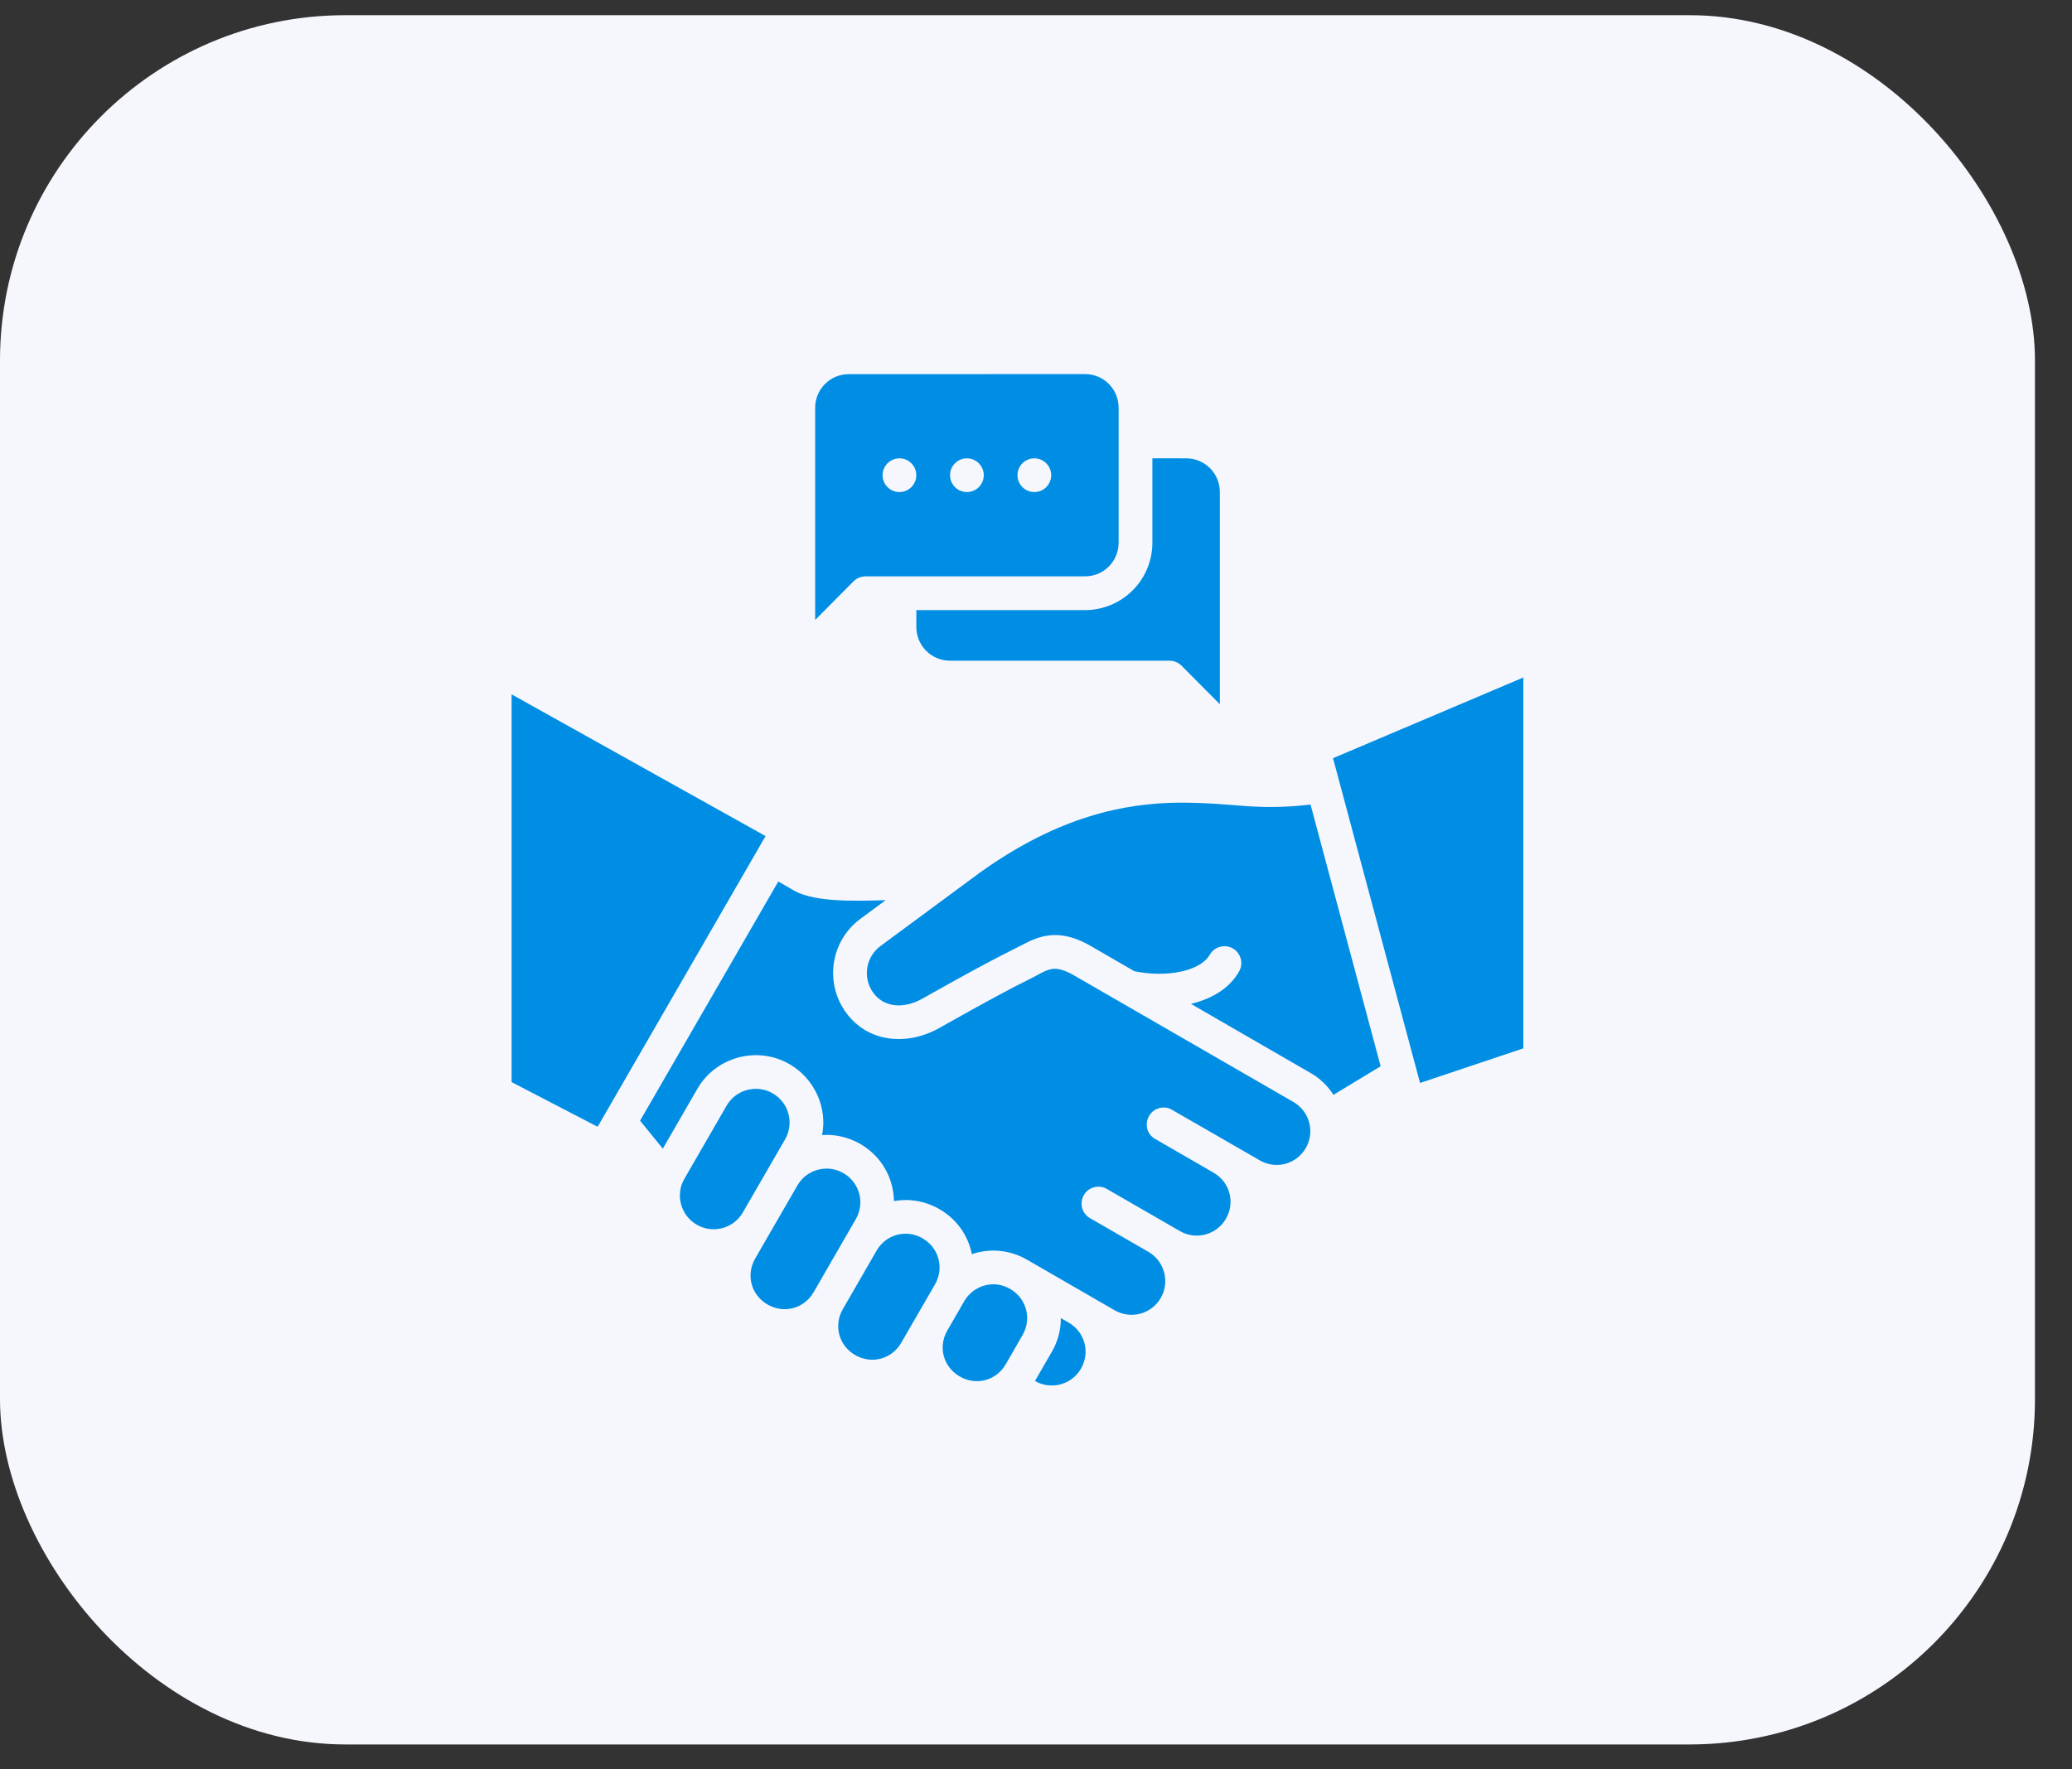
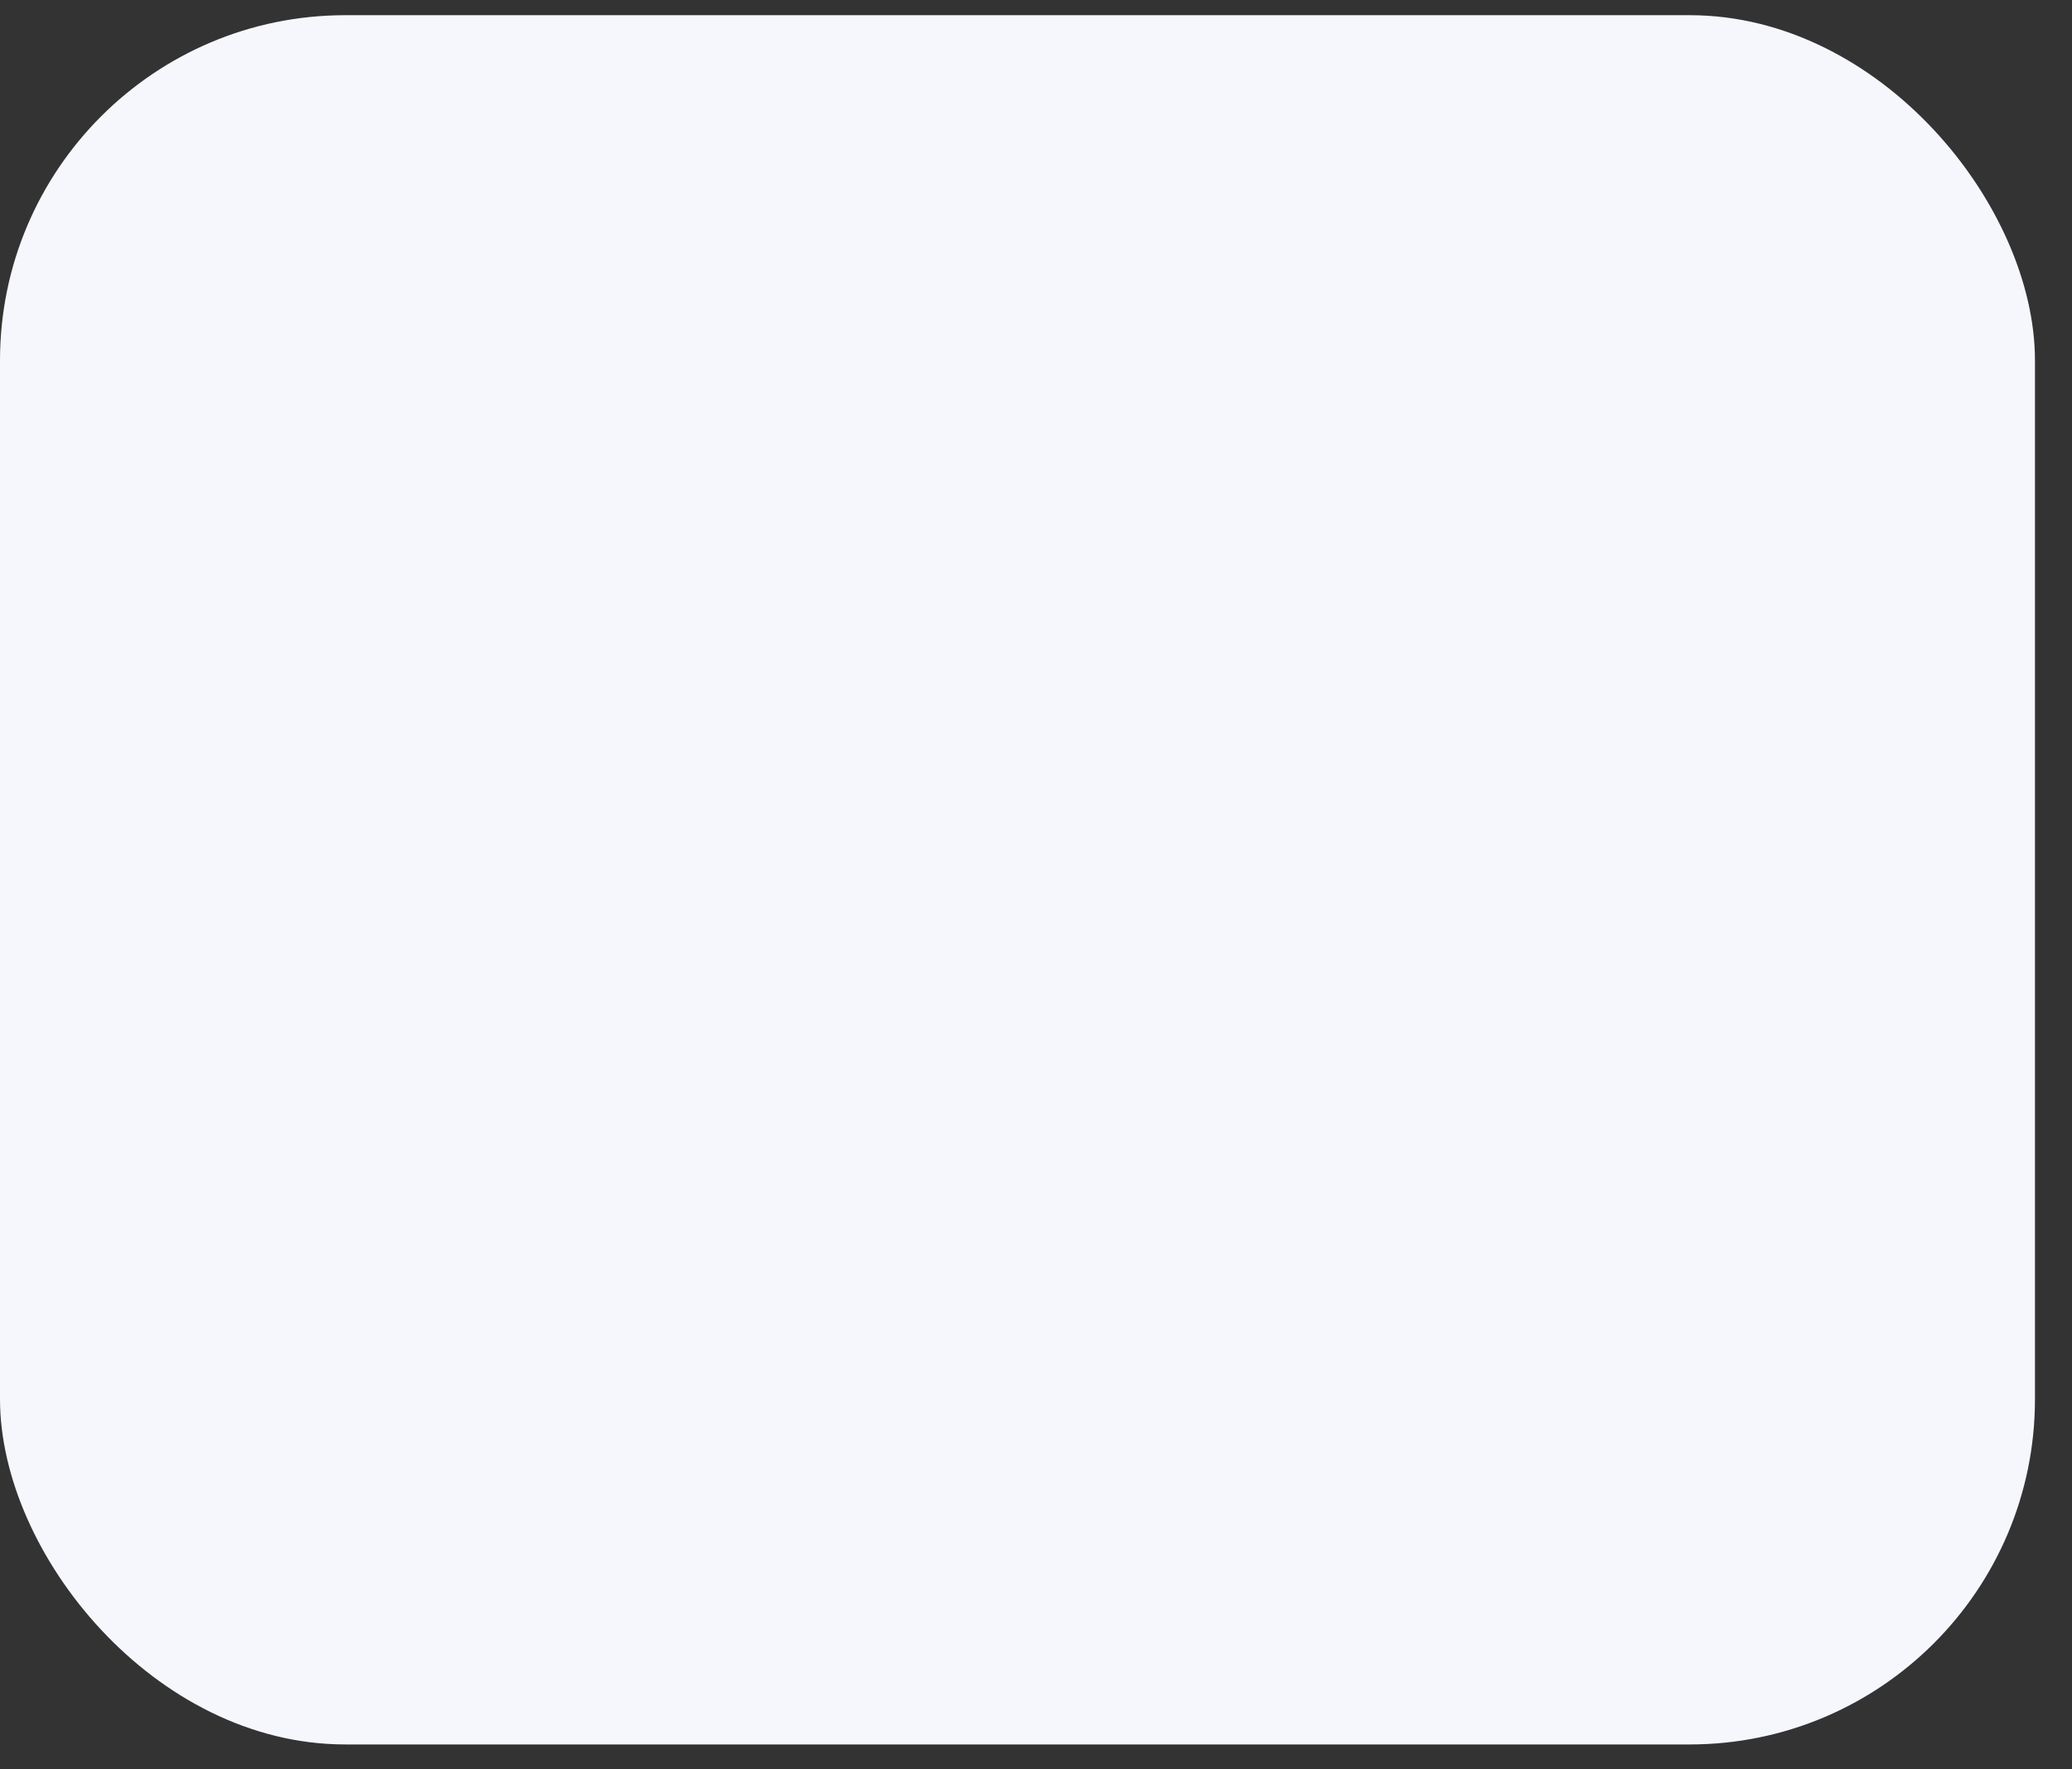
<svg xmlns="http://www.w3.org/2000/svg" width="48" height="41" viewBox="0 0 48 41" fill="none">
  <rect x="0" y="0" width="48" height="41" fill="#333333" stroke="none" />
  <rect y="0.352" width="47.142" height="40.071" rx="8" fill="#F6F7FD" />
  <g clip-path="url(#clip0_32115_37881)">
-     <path d="M19.665 8.67C19.225 8.67 18.884 9.023 18.884 9.451V14.366L19.772 13.472C19.845 13.398 19.945 13.356 20.049 13.356H25.132C25.572 13.356 25.914 13.004 25.914 12.575V9.451C25.914 9.012 25.566 8.668 25.132 8.668L19.665 8.67ZM26.696 10.62V12.575C26.696 13.445 25.991 14.138 25.132 14.138H21.228V14.528C21.228 14.957 21.571 15.31 22.01 15.31H27.094C27.198 15.31 27.297 15.352 27.371 15.425L28.259 16.319V11.402C28.259 10.974 27.917 10.621 27.477 10.621L26.696 10.62ZM20.837 10.621C21.052 10.621 21.227 10.796 21.227 11.012C21.227 11.227 21.052 11.402 20.837 11.402C20.621 11.402 20.446 11.227 20.446 11.012C20.446 10.796 20.621 10.621 20.837 10.621ZM22.399 10.621C22.615 10.621 22.79 10.796 22.79 11.012C22.79 11.227 22.615 11.402 22.399 11.402C22.183 11.402 22.009 11.227 22.009 11.012C22.009 10.796 22.183 10.621 22.399 10.621ZM23.962 10.621C24.177 10.621 24.352 10.796 24.352 11.012C24.352 11.227 24.177 11.402 23.962 11.402C23.746 11.402 23.571 11.227 23.571 11.012C23.571 10.796 23.746 10.621 23.962 10.621ZM35.29 15.699L30.881 17.569L32.897 25.095L35.29 24.293V15.699ZM11.852 16.09V25.075L13.845 26.11L17.735 19.374L11.852 16.09ZM22.712 20.212L20.4 21.92C20.047 22.18 19.982 22.668 20.233 23.009C20.476 23.34 20.923 23.387 21.362 23.145C21.367 23.142 22.736 22.363 23.488 21.994C23.672 21.904 23.917 21.752 24.185 21.695C24.492 21.629 24.843 21.675 25.261 21.917L26.28 22.506C26.668 22.583 27.048 22.584 27.381 22.509C27.706 22.435 27.928 22.293 28.021 22.131C28.089 22.005 28.22 21.926 28.364 21.926C28.668 21.924 28.857 22.256 28.701 22.517C28.467 22.929 28.035 23.155 27.589 23.262C28.511 23.795 29.426 24.324 30.425 24.901C30.664 25.061 30.793 25.219 30.89 25.37L31.984 24.708L30.36 18.644C29.04 18.793 28.649 18.599 27.311 18.599C26.061 18.614 24.548 18.902 22.712 20.212ZM18.03 20.427L14.828 25.969L15.355 26.617L16.155 25.231C16.585 24.487 17.546 24.229 18.29 24.659C18.878 24.998 19.171 25.681 19.044 26.302C19.338 26.281 19.649 26.346 19.93 26.508C20.422 26.793 20.702 27.3 20.709 27.833C21.062 27.768 21.431 27.827 21.764 28.02C22.169 28.253 22.429 28.634 22.514 29.062C22.927 28.921 23.387 28.957 23.792 29.19C24.47 29.58 25.146 29.971 25.823 30.363C26.19 30.574 26.67 30.458 26.89 30.077C27.108 29.699 26.972 29.225 26.611 29.012C26.158 28.751 25.706 28.489 25.253 28.229C24.915 28.031 25.035 27.523 25.426 27.499C25.505 27.494 25.574 27.51 25.642 27.551C26.143 27.841 26.759 28.196 27.335 28.528C27.701 28.74 28.181 28.621 28.401 28.24C28.612 27.875 28.499 27.41 28.134 27.186C27.675 26.921 27.22 26.656 26.76 26.392C26.423 26.2 26.549 25.689 26.936 25.664C27.014 25.659 27.085 25.677 27.152 25.718C27.828 26.108 28.506 26.495 29.183 26.888C29.563 27.108 30.035 26.975 30.25 26.603C30.47 26.223 30.331 25.748 29.964 25.536C28.266 24.557 26.568 23.575 24.869 22.595C24.587 22.432 24.422 22.439 24.347 22.459C24.189 22.493 24.069 22.582 23.831 22.699C23.134 23.04 21.743 23.831 21.743 23.831C21.014 24.232 20.113 24.164 19.604 23.471C19.096 22.781 19.237 21.804 19.935 21.289L20.518 20.859C20.119 20.871 19.693 20.881 19.338 20.856C19.072 20.837 18.665 20.793 18.384 20.631L18.03 20.427ZM16.832 25.622L15.855 27.314C15.635 27.695 15.775 28.168 16.142 28.38C16.508 28.591 16.984 28.477 17.207 28.098L18.186 26.404C18.405 26.023 18.272 25.55 17.899 25.335C17.757 25.253 17.604 25.223 17.455 25.233C17.206 25.25 16.97 25.384 16.832 25.622ZM19.096 27.081C18.847 27.098 18.609 27.233 18.472 27.471C18.146 28.035 17.821 28.598 17.495 29.162C17.275 29.542 17.4 30.009 17.781 30.229C18.162 30.449 18.63 30.323 18.849 29.943C19.174 29.379 19.5 28.816 19.825 28.252C20.045 27.872 19.91 27.399 19.539 27.185C19.396 27.102 19.246 27.071 19.096 27.081ZM20.306 28.982L19.526 30.334C19.306 30.714 19.431 31.18 19.811 31.4C20.192 31.62 20.66 31.495 20.879 31.114C21.14 30.664 21.399 30.214 21.659 29.764C21.879 29.383 21.75 28.914 21.373 28.696C21.23 28.613 21.075 28.58 20.926 28.59C20.677 28.607 20.444 28.744 20.306 28.982ZM22.336 30.155L21.945 30.832C21.726 31.212 21.852 31.676 22.233 31.896C22.614 32.116 23.079 31.994 23.299 31.613L23.689 30.936C23.909 30.556 23.776 30.084 23.403 29.869C23.261 29.786 23.106 29.752 22.956 29.762C22.715 29.778 22.473 29.917 22.336 30.155ZM24.575 30.543C24.577 30.812 24.509 31.078 24.366 31.326L23.976 32.001C24.342 32.212 24.823 32.095 25.042 31.715C25.262 31.334 25.129 30.863 24.757 30.648L24.575 30.543Z" fill="#008DE4" />
+     <path d="M19.665 8.67C19.225 8.67 18.884 9.023 18.884 9.451V14.366L19.772 13.472C19.845 13.398 19.945 13.356 20.049 13.356H25.132C25.572 13.356 25.914 13.004 25.914 12.575V9.451C25.914 9.012 25.566 8.668 25.132 8.668L19.665 8.67ZM26.696 10.62V12.575H21.228V14.528C21.228 14.957 21.571 15.31 22.01 15.31H27.094C27.198 15.31 27.297 15.352 27.371 15.425L28.259 16.319V11.402C28.259 10.974 27.917 10.621 27.477 10.621L26.696 10.62ZM20.837 10.621C21.052 10.621 21.227 10.796 21.227 11.012C21.227 11.227 21.052 11.402 20.837 11.402C20.621 11.402 20.446 11.227 20.446 11.012C20.446 10.796 20.621 10.621 20.837 10.621ZM22.399 10.621C22.615 10.621 22.79 10.796 22.79 11.012C22.79 11.227 22.615 11.402 22.399 11.402C22.183 11.402 22.009 11.227 22.009 11.012C22.009 10.796 22.183 10.621 22.399 10.621ZM23.962 10.621C24.177 10.621 24.352 10.796 24.352 11.012C24.352 11.227 24.177 11.402 23.962 11.402C23.746 11.402 23.571 11.227 23.571 11.012C23.571 10.796 23.746 10.621 23.962 10.621ZM35.29 15.699L30.881 17.569L32.897 25.095L35.29 24.293V15.699ZM11.852 16.09V25.075L13.845 26.11L17.735 19.374L11.852 16.09ZM22.712 20.212L20.4 21.92C20.047 22.18 19.982 22.668 20.233 23.009C20.476 23.34 20.923 23.387 21.362 23.145C21.367 23.142 22.736 22.363 23.488 21.994C23.672 21.904 23.917 21.752 24.185 21.695C24.492 21.629 24.843 21.675 25.261 21.917L26.28 22.506C26.668 22.583 27.048 22.584 27.381 22.509C27.706 22.435 27.928 22.293 28.021 22.131C28.089 22.005 28.22 21.926 28.364 21.926C28.668 21.924 28.857 22.256 28.701 22.517C28.467 22.929 28.035 23.155 27.589 23.262C28.511 23.795 29.426 24.324 30.425 24.901C30.664 25.061 30.793 25.219 30.89 25.37L31.984 24.708L30.36 18.644C29.04 18.793 28.649 18.599 27.311 18.599C26.061 18.614 24.548 18.902 22.712 20.212ZM18.03 20.427L14.828 25.969L15.355 26.617L16.155 25.231C16.585 24.487 17.546 24.229 18.29 24.659C18.878 24.998 19.171 25.681 19.044 26.302C19.338 26.281 19.649 26.346 19.93 26.508C20.422 26.793 20.702 27.3 20.709 27.833C21.062 27.768 21.431 27.827 21.764 28.02C22.169 28.253 22.429 28.634 22.514 29.062C22.927 28.921 23.387 28.957 23.792 29.19C24.47 29.58 25.146 29.971 25.823 30.363C26.19 30.574 26.67 30.458 26.89 30.077C27.108 29.699 26.972 29.225 26.611 29.012C26.158 28.751 25.706 28.489 25.253 28.229C24.915 28.031 25.035 27.523 25.426 27.499C25.505 27.494 25.574 27.51 25.642 27.551C26.143 27.841 26.759 28.196 27.335 28.528C27.701 28.74 28.181 28.621 28.401 28.24C28.612 27.875 28.499 27.41 28.134 27.186C27.675 26.921 27.22 26.656 26.76 26.392C26.423 26.2 26.549 25.689 26.936 25.664C27.014 25.659 27.085 25.677 27.152 25.718C27.828 26.108 28.506 26.495 29.183 26.888C29.563 27.108 30.035 26.975 30.25 26.603C30.47 26.223 30.331 25.748 29.964 25.536C28.266 24.557 26.568 23.575 24.869 22.595C24.587 22.432 24.422 22.439 24.347 22.459C24.189 22.493 24.069 22.582 23.831 22.699C23.134 23.04 21.743 23.831 21.743 23.831C21.014 24.232 20.113 24.164 19.604 23.471C19.096 22.781 19.237 21.804 19.935 21.289L20.518 20.859C20.119 20.871 19.693 20.881 19.338 20.856C19.072 20.837 18.665 20.793 18.384 20.631L18.03 20.427ZM16.832 25.622L15.855 27.314C15.635 27.695 15.775 28.168 16.142 28.38C16.508 28.591 16.984 28.477 17.207 28.098L18.186 26.404C18.405 26.023 18.272 25.55 17.899 25.335C17.757 25.253 17.604 25.223 17.455 25.233C17.206 25.25 16.97 25.384 16.832 25.622ZM19.096 27.081C18.847 27.098 18.609 27.233 18.472 27.471C18.146 28.035 17.821 28.598 17.495 29.162C17.275 29.542 17.4 30.009 17.781 30.229C18.162 30.449 18.63 30.323 18.849 29.943C19.174 29.379 19.5 28.816 19.825 28.252C20.045 27.872 19.91 27.399 19.539 27.185C19.396 27.102 19.246 27.071 19.096 27.081ZM20.306 28.982L19.526 30.334C19.306 30.714 19.431 31.18 19.811 31.4C20.192 31.62 20.66 31.495 20.879 31.114C21.14 30.664 21.399 30.214 21.659 29.764C21.879 29.383 21.75 28.914 21.373 28.696C21.23 28.613 21.075 28.58 20.926 28.59C20.677 28.607 20.444 28.744 20.306 28.982ZM22.336 30.155L21.945 30.832C21.726 31.212 21.852 31.676 22.233 31.896C22.614 32.116 23.079 31.994 23.299 31.613L23.689 30.936C23.909 30.556 23.776 30.084 23.403 29.869C23.261 29.786 23.106 29.752 22.956 29.762C22.715 29.778 22.473 29.917 22.336 30.155ZM24.575 30.543C24.577 30.812 24.509 31.078 24.366 31.326L23.976 32.001C24.342 32.212 24.823 32.095 25.042 31.715C25.262 31.334 25.129 30.863 24.757 30.648L24.575 30.543Z" fill="#008DE4" />
  </g>
  <defs>
    <clipPath id="clip0_32115_37881">
-       <rect width="25" height="25" fill="white" transform="translate(11.071 7.887)" />
-     </clipPath>
+       </clipPath>
  </defs>
</svg>